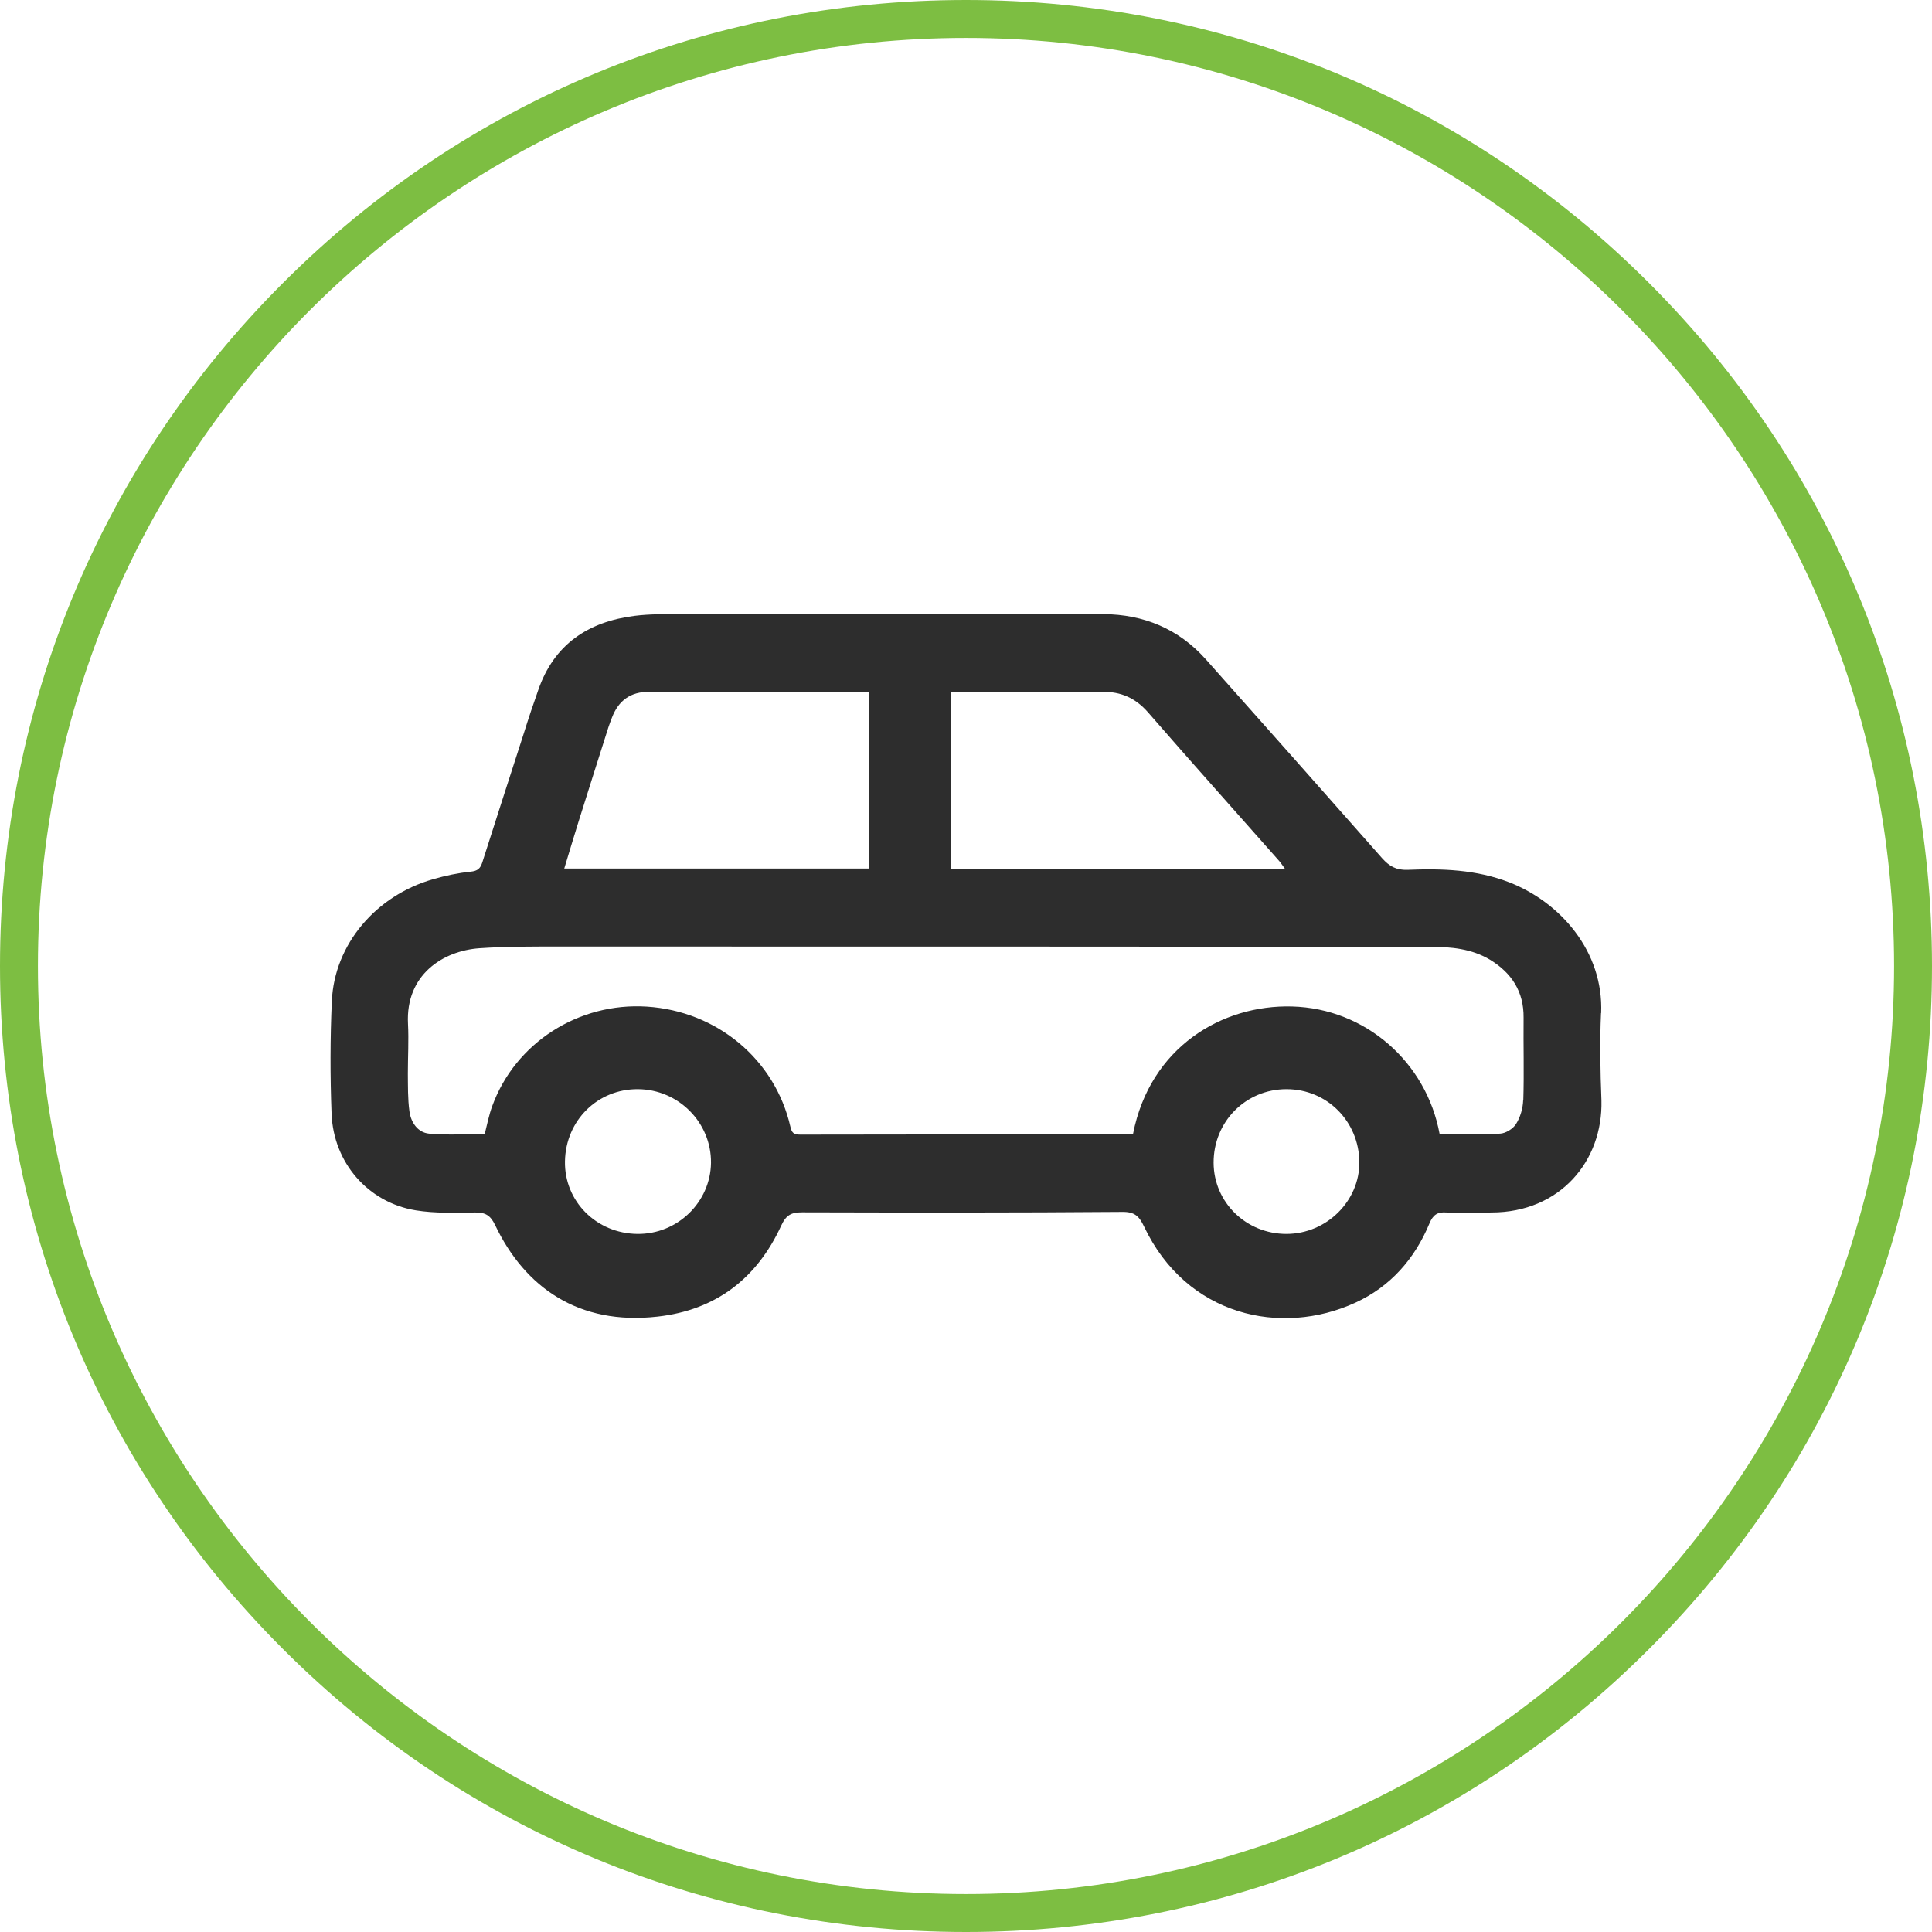
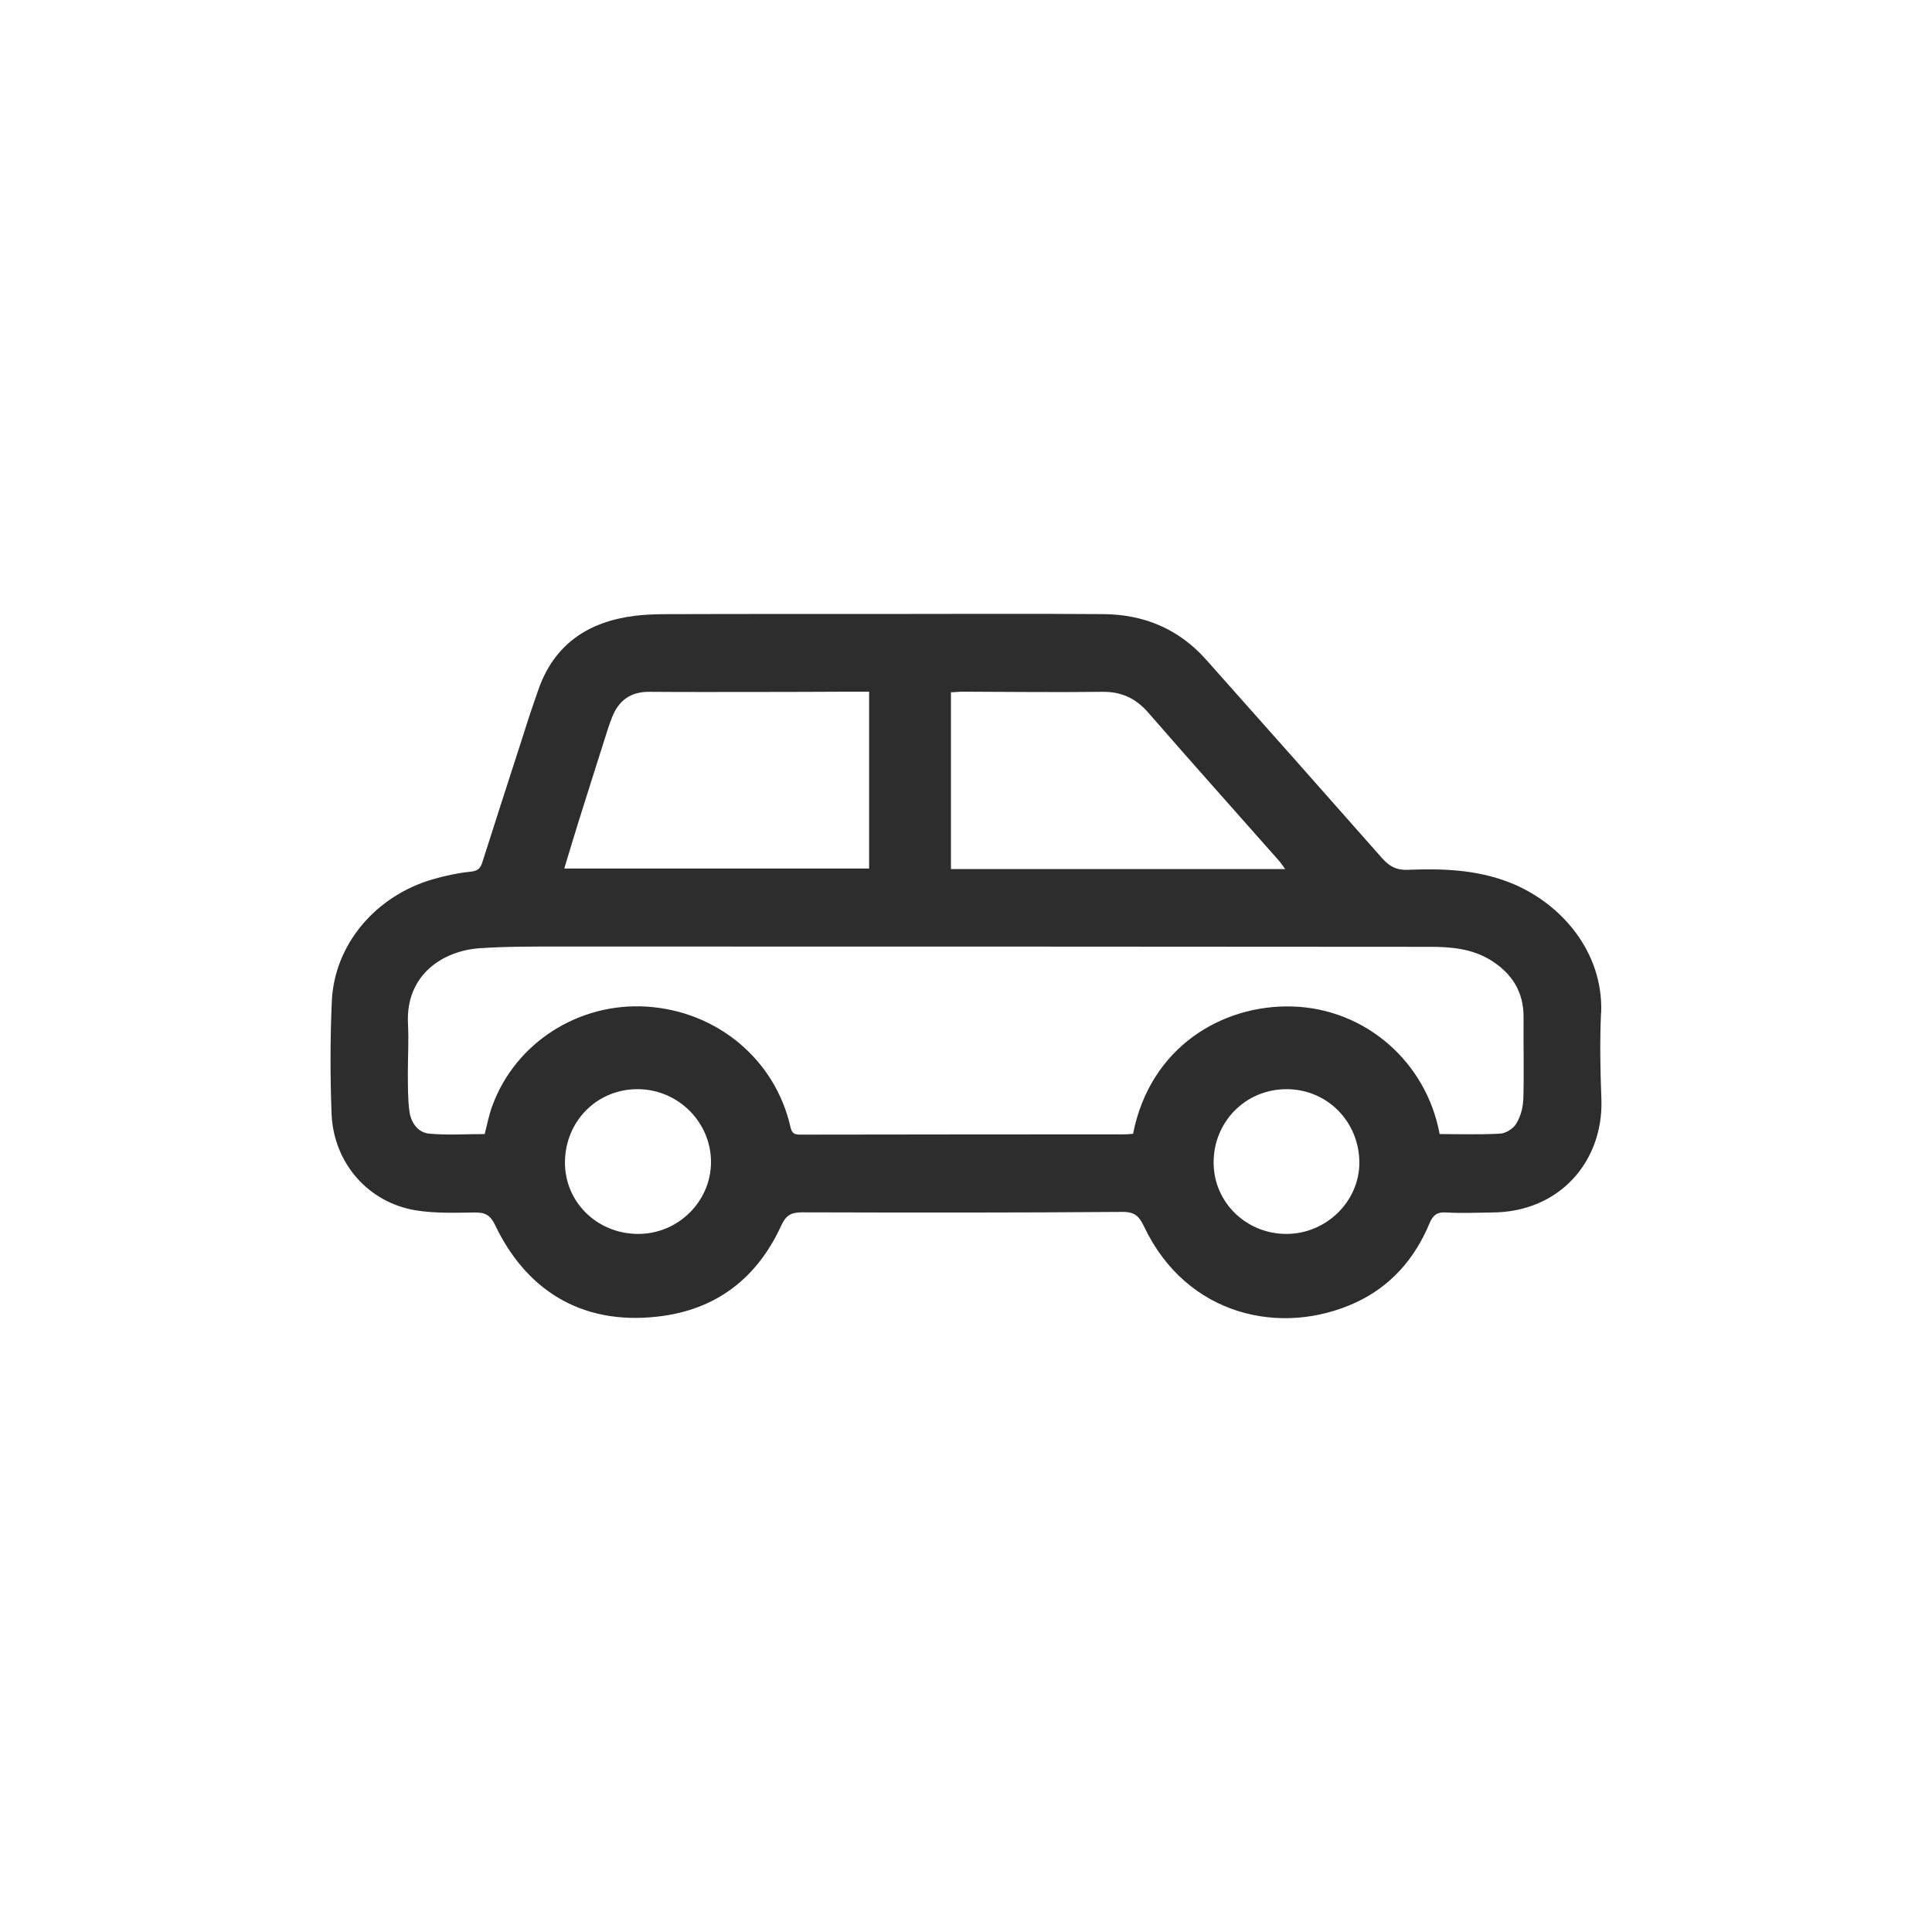
<svg xmlns="http://www.w3.org/2000/svg" id="Layer_2" data-name="Layer 2" width="136" height="136" viewBox="0 0 136 136">
  <g id="Layer_1-2" data-name="Layer 1">
    <g>
-       <path d="M68,136c-18.16,0-35.24-7.07-48.08-19.92C7.07,103.24,0,86.16,0,68S7.07,32.76,19.92,19.92C32.76,7.07,49.84,0,68,0s35.24,7.07,48.08,19.92c12.84,12.84,19.92,29.92,19.92,48.08s-7.07,35.24-19.92,48.08c-12.84,12.84-29.92,19.92-48.08,19.92M68,2.67C31.97,2.67,2.67,31.98,2.67,68s29.31,65.33,65.33,65.33,65.33-29.31,65.33-65.33S104.02,2.67,68,2.67" style="fill: #7dbe42; stroke-width: 0px;" />
      <path d="M112.71,71.32c.18-4.34-2.87-7.81-6.47-9.21-2.32-.9-4.73-.98-7.16-.88-.8.03-1.29-.26-1.79-.82-4.12-4.67-8.26-9.34-12.41-14-1.92-2.15-4.37-3.16-7.21-3.18-5.27-.04-10.54-.01-15.8-.01h-7.01c-2.34,0-4.67,0-7.01.01-1.05,0-2.12-.01-3.17.12-3.28.41-5.69,2.01-6.8,5.25-.35.99-.69,2-1,3-.98,3.03-1.96,6.07-2.93,9.11-.14.43-.33.6-.82.65-.89.09-1.78.28-2.64.53-4.03,1.15-6.95,4.59-7.13,8.57-.12,2.65-.12,5.29-.02,7.93.13,3.46,2.57,6.26,5.93,6.81,1.36.22,2.77.17,4.16.15.74-.01,1.09.2,1.42.88,2.09,4.39,5.88,7.08,11.44,6.45,4.11-.46,7-2.69,8.71-6.42.34-.73.7-.92,1.46-.92,7.52.02,15.04.03,22.55-.03.87-.01,1.18.31,1.52,1.02,3,6.33,9.67,7.76,14.88,5.37,2.46-1.13,4.17-3.07,5.21-5.57.25-.61.56-.83,1.2-.78,1.05.06,2.12.02,3.17,0,4.82,0,7.85-3.62,7.74-7.89-.08-2.05-.12-4.1-.03-6.14ZM66.95,48.73c.28,0,.54-.04.78-.04,3.28.01,6.57.05,9.85.01,1.34-.02,2.35.44,3.23,1.44,3.05,3.51,6.15,6.97,9.23,10.46.14.16.25.34.43.58h-23.53v-12.45h0ZM40.7,57.92c.71-2.25,1.41-4.48,2.13-6.73.07-.23.17-.46.25-.68.46-1.2,1.31-1.82,2.62-1.81,2.52.02,5.02.01,7.54.01,2.21,0,4.4-.01,6.61-.02h1.33v12.45h-21.46c.33-1.09.65-2.16.98-3.22h0ZM44.87,86.86c-2.89-.03-5.15-2.3-5.1-5.11.05-2.88,2.3-5.1,5.14-5.08,2.86.02,5.17,2.36,5.14,5.19-.04,2.77-2.36,5.03-5.18,5M90.57,86.86c-2.84.01-5.13-2.22-5.14-5.01-.01-2.89,2.26-5.18,5.13-5.18s5.1,2.28,5.13,5.13c.02,2.75-2.31,5.05-5.12,5.06M107.22,77.46c-.02.57-.2,1.18-.5,1.66-.21.34-.73.66-1.12.68-1.4.08-2.81.03-4.26.03-.93-5.08-5.24-8.84-10.38-8.98-4.93-.14-10,2.86-11.2,8.96-.17.01-.36.04-.55.04-7.62.01-15.26,0-22.88.02-.43,0-.59-.1-.69-.55-1.08-4.74-5.16-8.14-10.1-8.46-4.81-.31-9.27,2.55-10.89,7-.23.62-.35,1.26-.53,1.97-1.28,0-2.61.09-3.92-.03-.8-.08-1.28-.8-1.38-1.58-.12-.87-.1-1.77-.11-2.64,0-1.17.07-2.34.01-3.51-.18-3.46,2.47-5.14,5.03-5.32,1.89-.13,3.79-.12,5.69-.12,20.42,0,40.82,0,61.24.02,1.46,0,2.91.13,4.21.91,1.52.93,2.38,2.24,2.36,4.08-.02,1.95.04,3.89-.02,5.82h0Z" style="fill: #2d2d2d; stroke-width: 0px;" />
    </g>
  </g>
</svg>